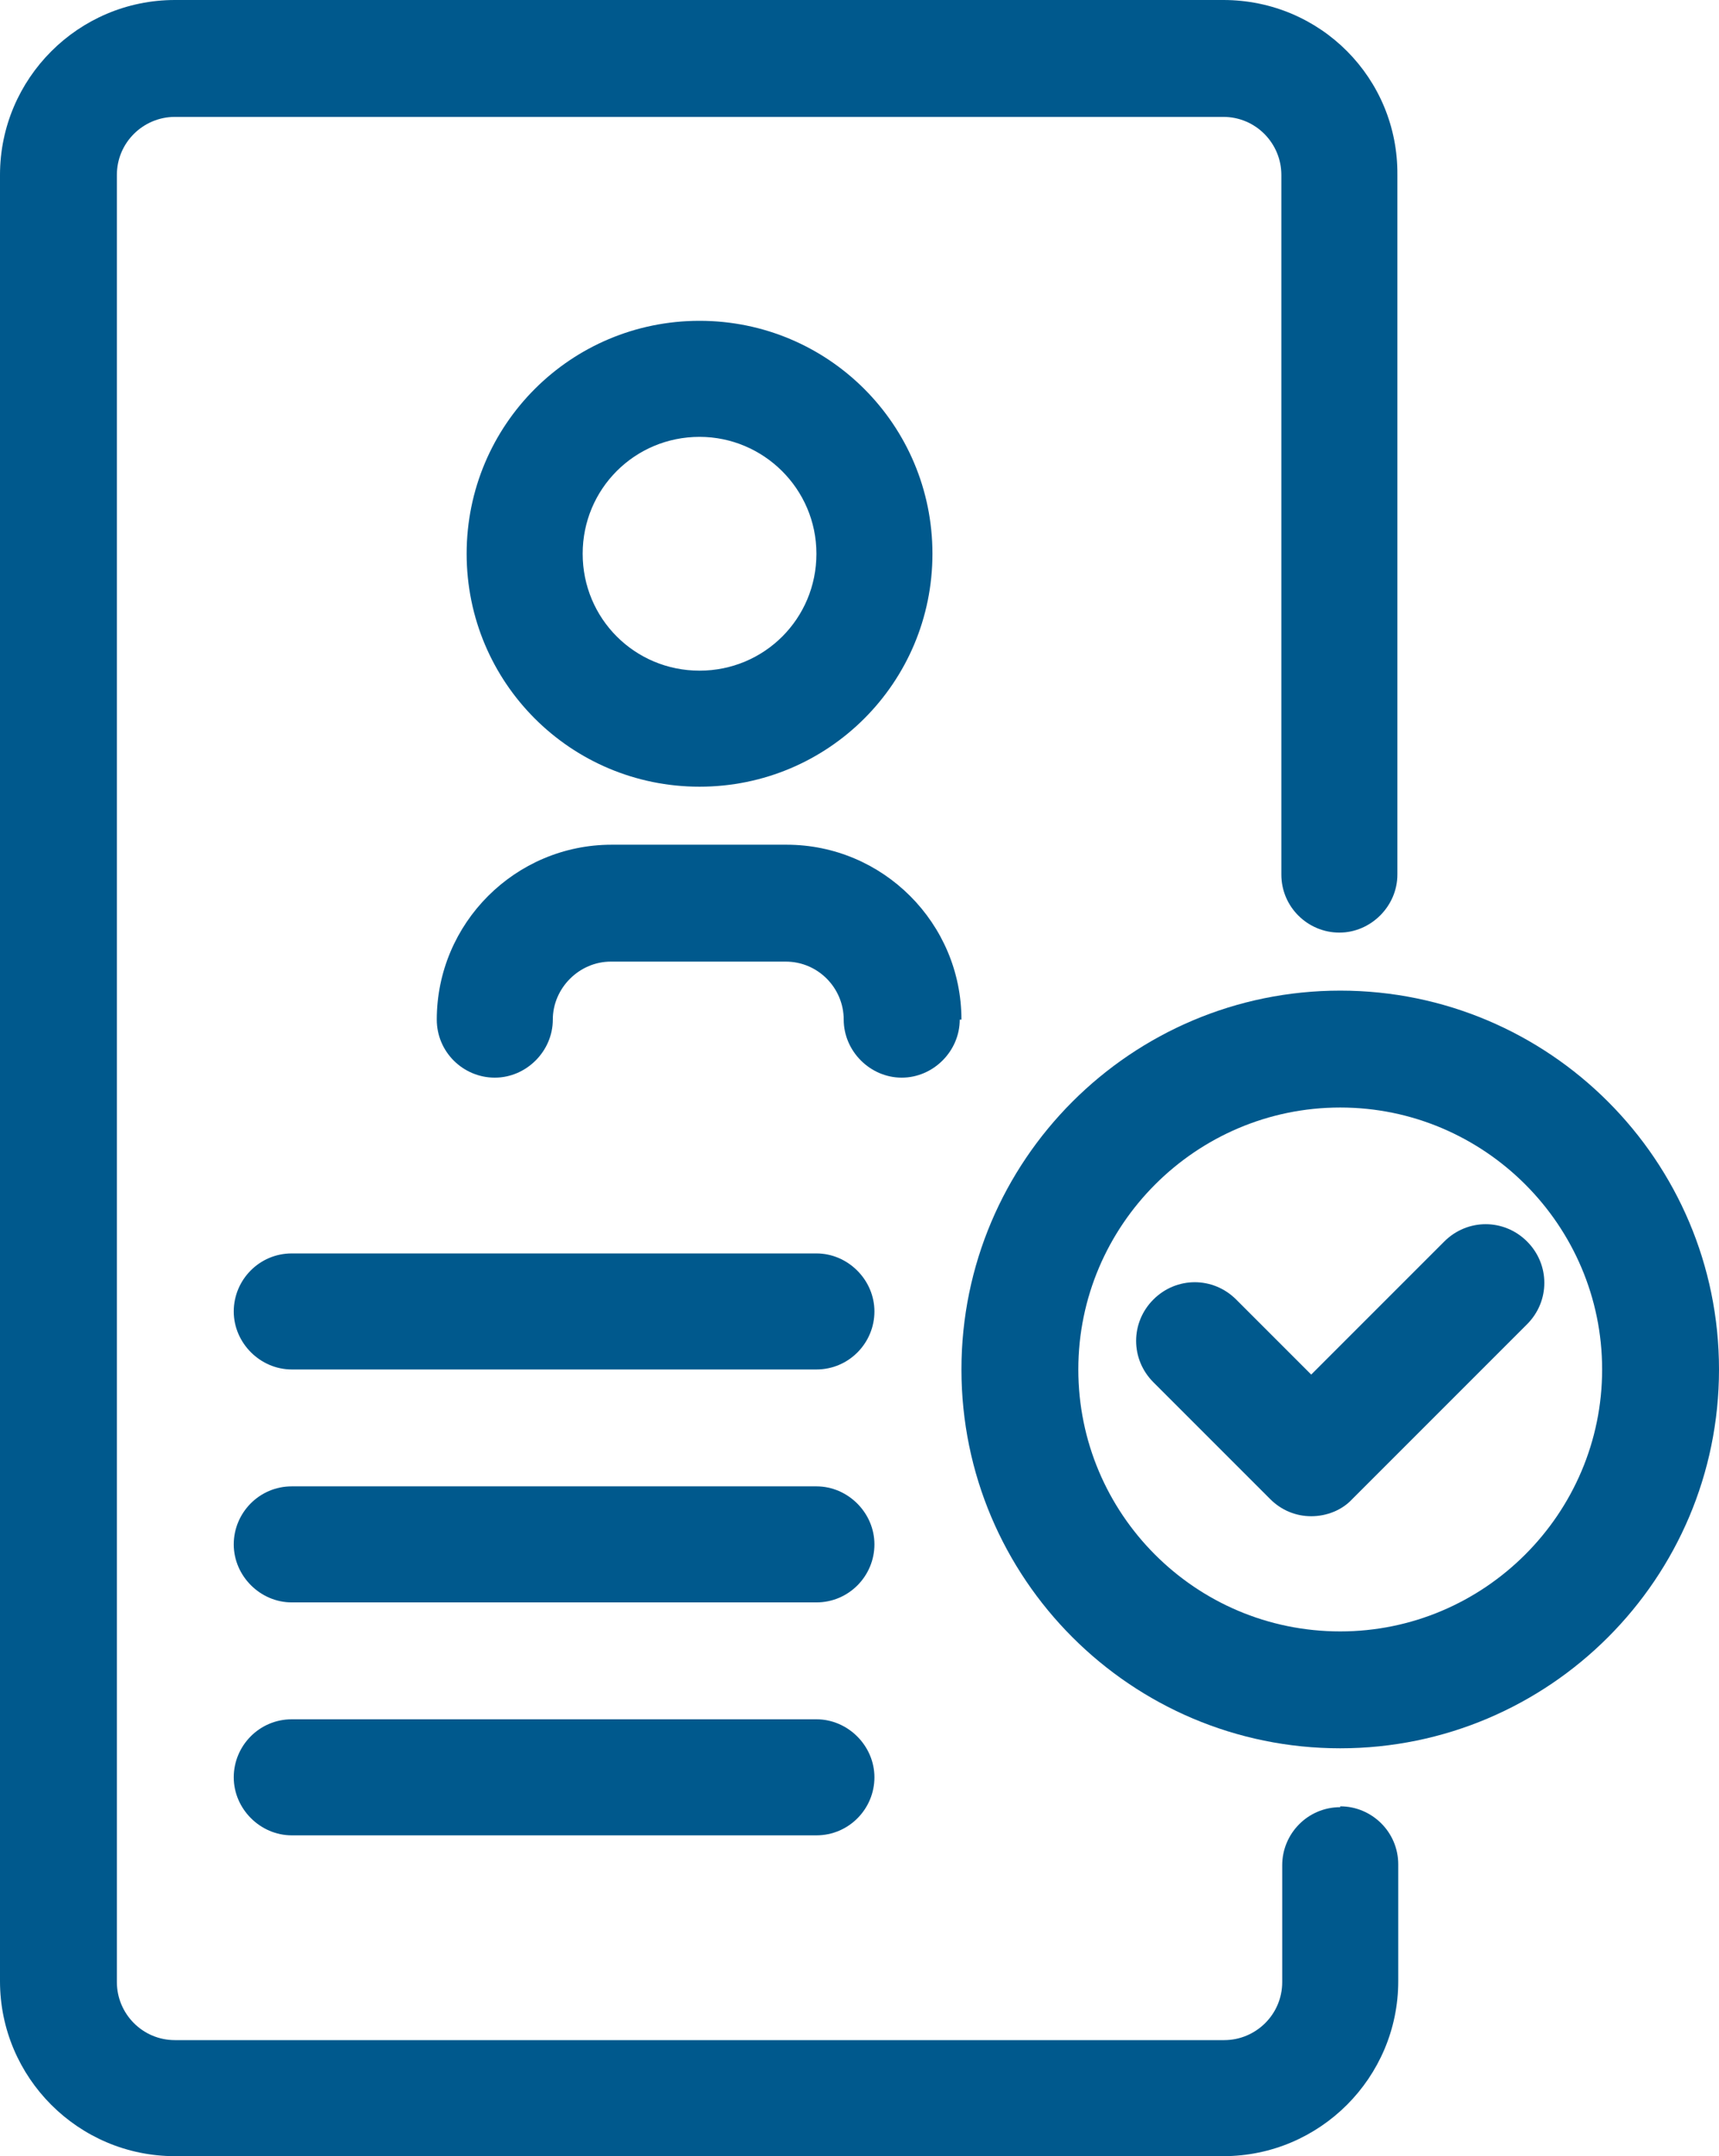
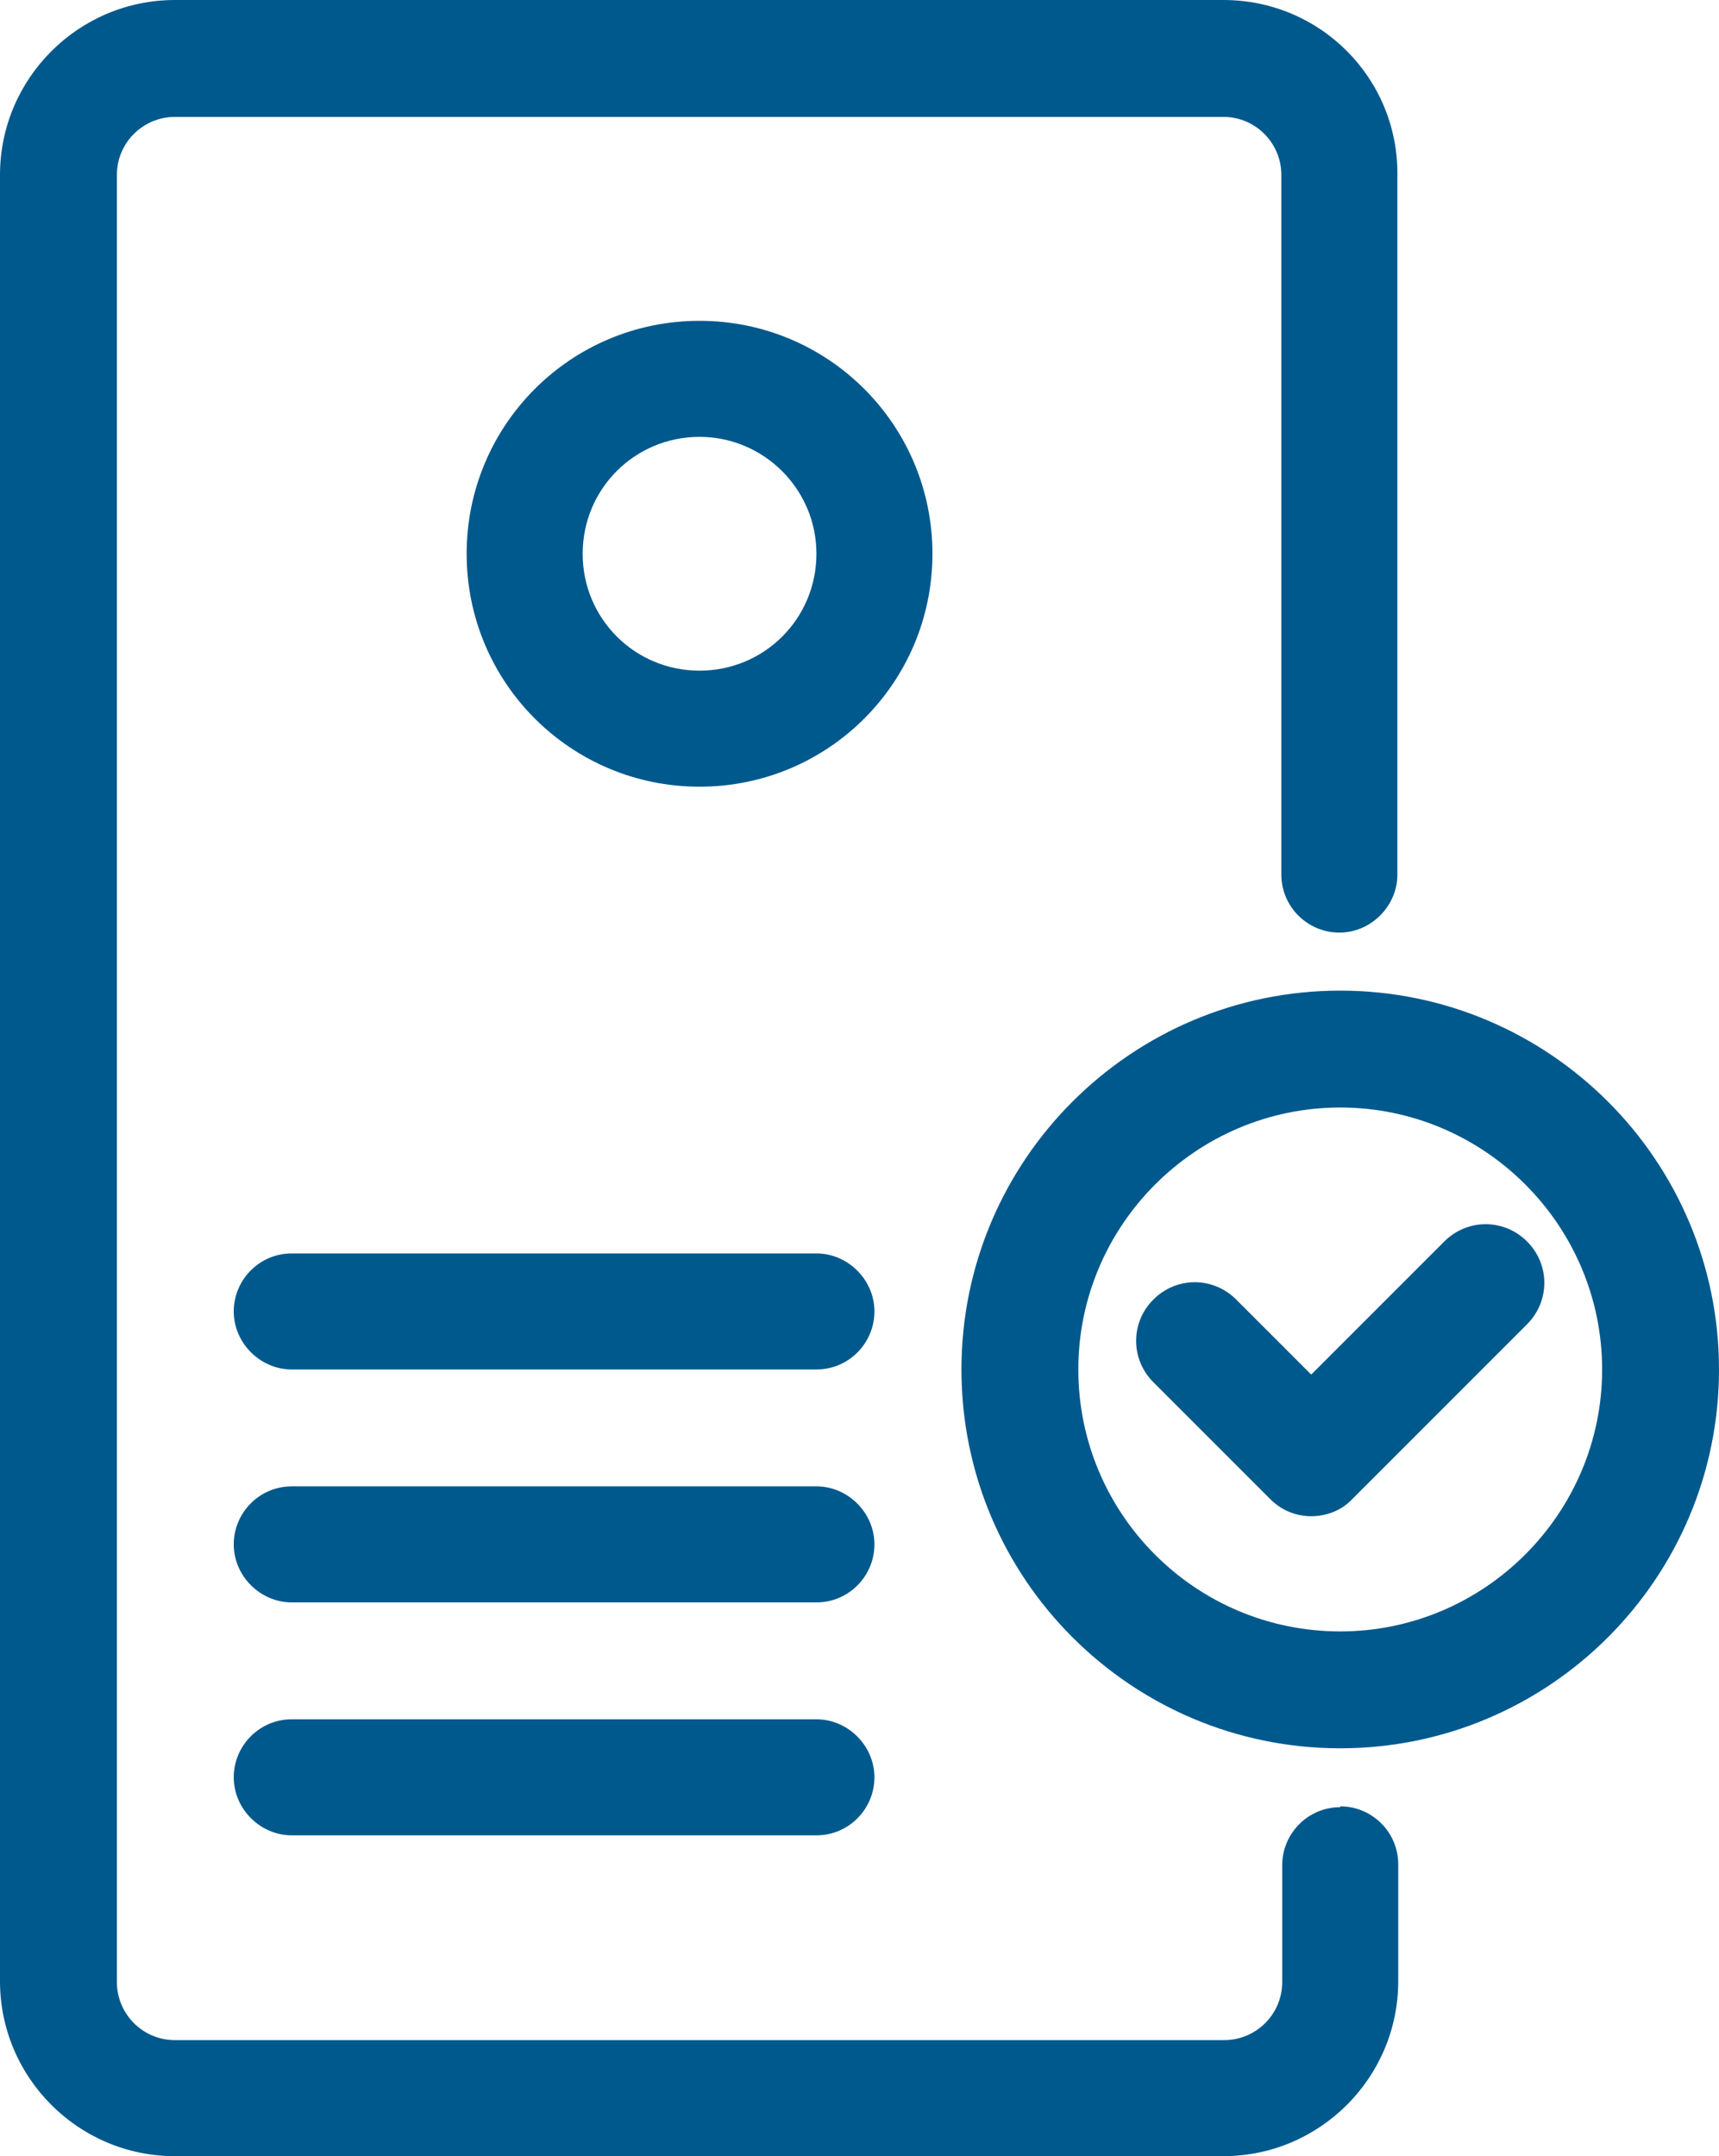
<svg xmlns="http://www.w3.org/2000/svg" id="Layer_1" viewBox="0 0 20.15 25.27">
  <defs>
    <style>.cls-1{fill:#00598d;}</style>
  </defs>
  <path class="cls-1" d="M15.71,21.18c-.38,0-.68,.31-.68,.68v1.37c0,.38-.31,.68-.68,.68H2.05c-.38,0-.68-.31-.68-.68V2.05c0-.38,.31-.68,.68-.68H14.34c.38,0,.68,.31,.68,.68V10.25c0,.38,.31,.68,.68,.68s.68-.31,.68-.68V2.05C16.39,.92,15.48,0,14.34,0H2.05C.92,0,0,.92,0,2.05V23.22c0,1.13,.92,2.05,2.05,2.05H14.34c1.13,0,2.05-.92,2.05-2.05v-1.37c0-.38-.31-.68-.68-.68Z" />
  <path class="cls-1" d="M9.56,14.69H3.42c-.38,0-.68,.31-.68,.68s.31,.68,.68,.68h6.15c.38,0,.68-.31,.68-.68s-.31-.68-.68-.68Z" />
  <path class="cls-1" d="M9.56,17.42H3.42c-.38,0-.68,.31-.68,.68s.31,.68,.68,.68h6.15c.38,0,.68-.31,.68-.68s-.31-.68-.68-.68Z" />
  <path class="cls-1" d="M9.56,20.15H3.42c-.38,0-.68,.31-.68,.68s.31,.68,.68,.68h6.15c.38,0,.68-.31,.68-.68s-.31-.68-.68-.68Z" />
  <path class="cls-1" d="M8.2,9.22c1.51,0,2.73-1.22,2.73-2.73s-1.22-2.73-2.73-2.73-2.73,1.22-2.73,2.73,1.22,2.73,2.73,2.73Zm0-4.1c.75,0,1.37,.61,1.37,1.37s-.61,1.37-1.37,1.37-1.37-.61-1.37-1.37,.61-1.37,1.37-1.37Z" />
-   <path class="cls-1" d="M11.27,11.95c0-1.13-.92-2.05-2.05-2.05h-2.05c-1.13,0-2.05,.92-2.05,2.05,0,.38,.31,.68,.68,.68s.68-.31,.68-.68,.31-.68,.68-.68h2.05c.38,0,.68,.31,.68,.68s.31,.68,.68,.68,.68-.31,.68-.68Z" />
  <path class="cls-1" d="M15.71,11.61c-2.45,0-4.44,1.99-4.44,4.44s1.99,4.44,4.44,4.44,4.44-1.99,4.44-4.44-1.99-4.44-4.44-4.44Zm0,7.51c-1.7,0-3.07-1.38-3.07-3.07s1.38-3.07,3.07-3.07,3.07,1.38,3.07,3.07-1.38,3.07-3.07,3.07Z" />
  <path class="cls-1" d="M16.94,14.54l-1.57,1.57-.88-.88c-.27-.27-.7-.27-.97,0-.27,.27-.27,.7,0,.97l1.37,1.37c.13,.13,.3,.2,.48,.2,.18,0,.36-.07,.48-.2l2.05-2.05c.27-.27,.27-.7,0-.97-.27-.27-.7-.27-.97,0h0Z" />
</svg>